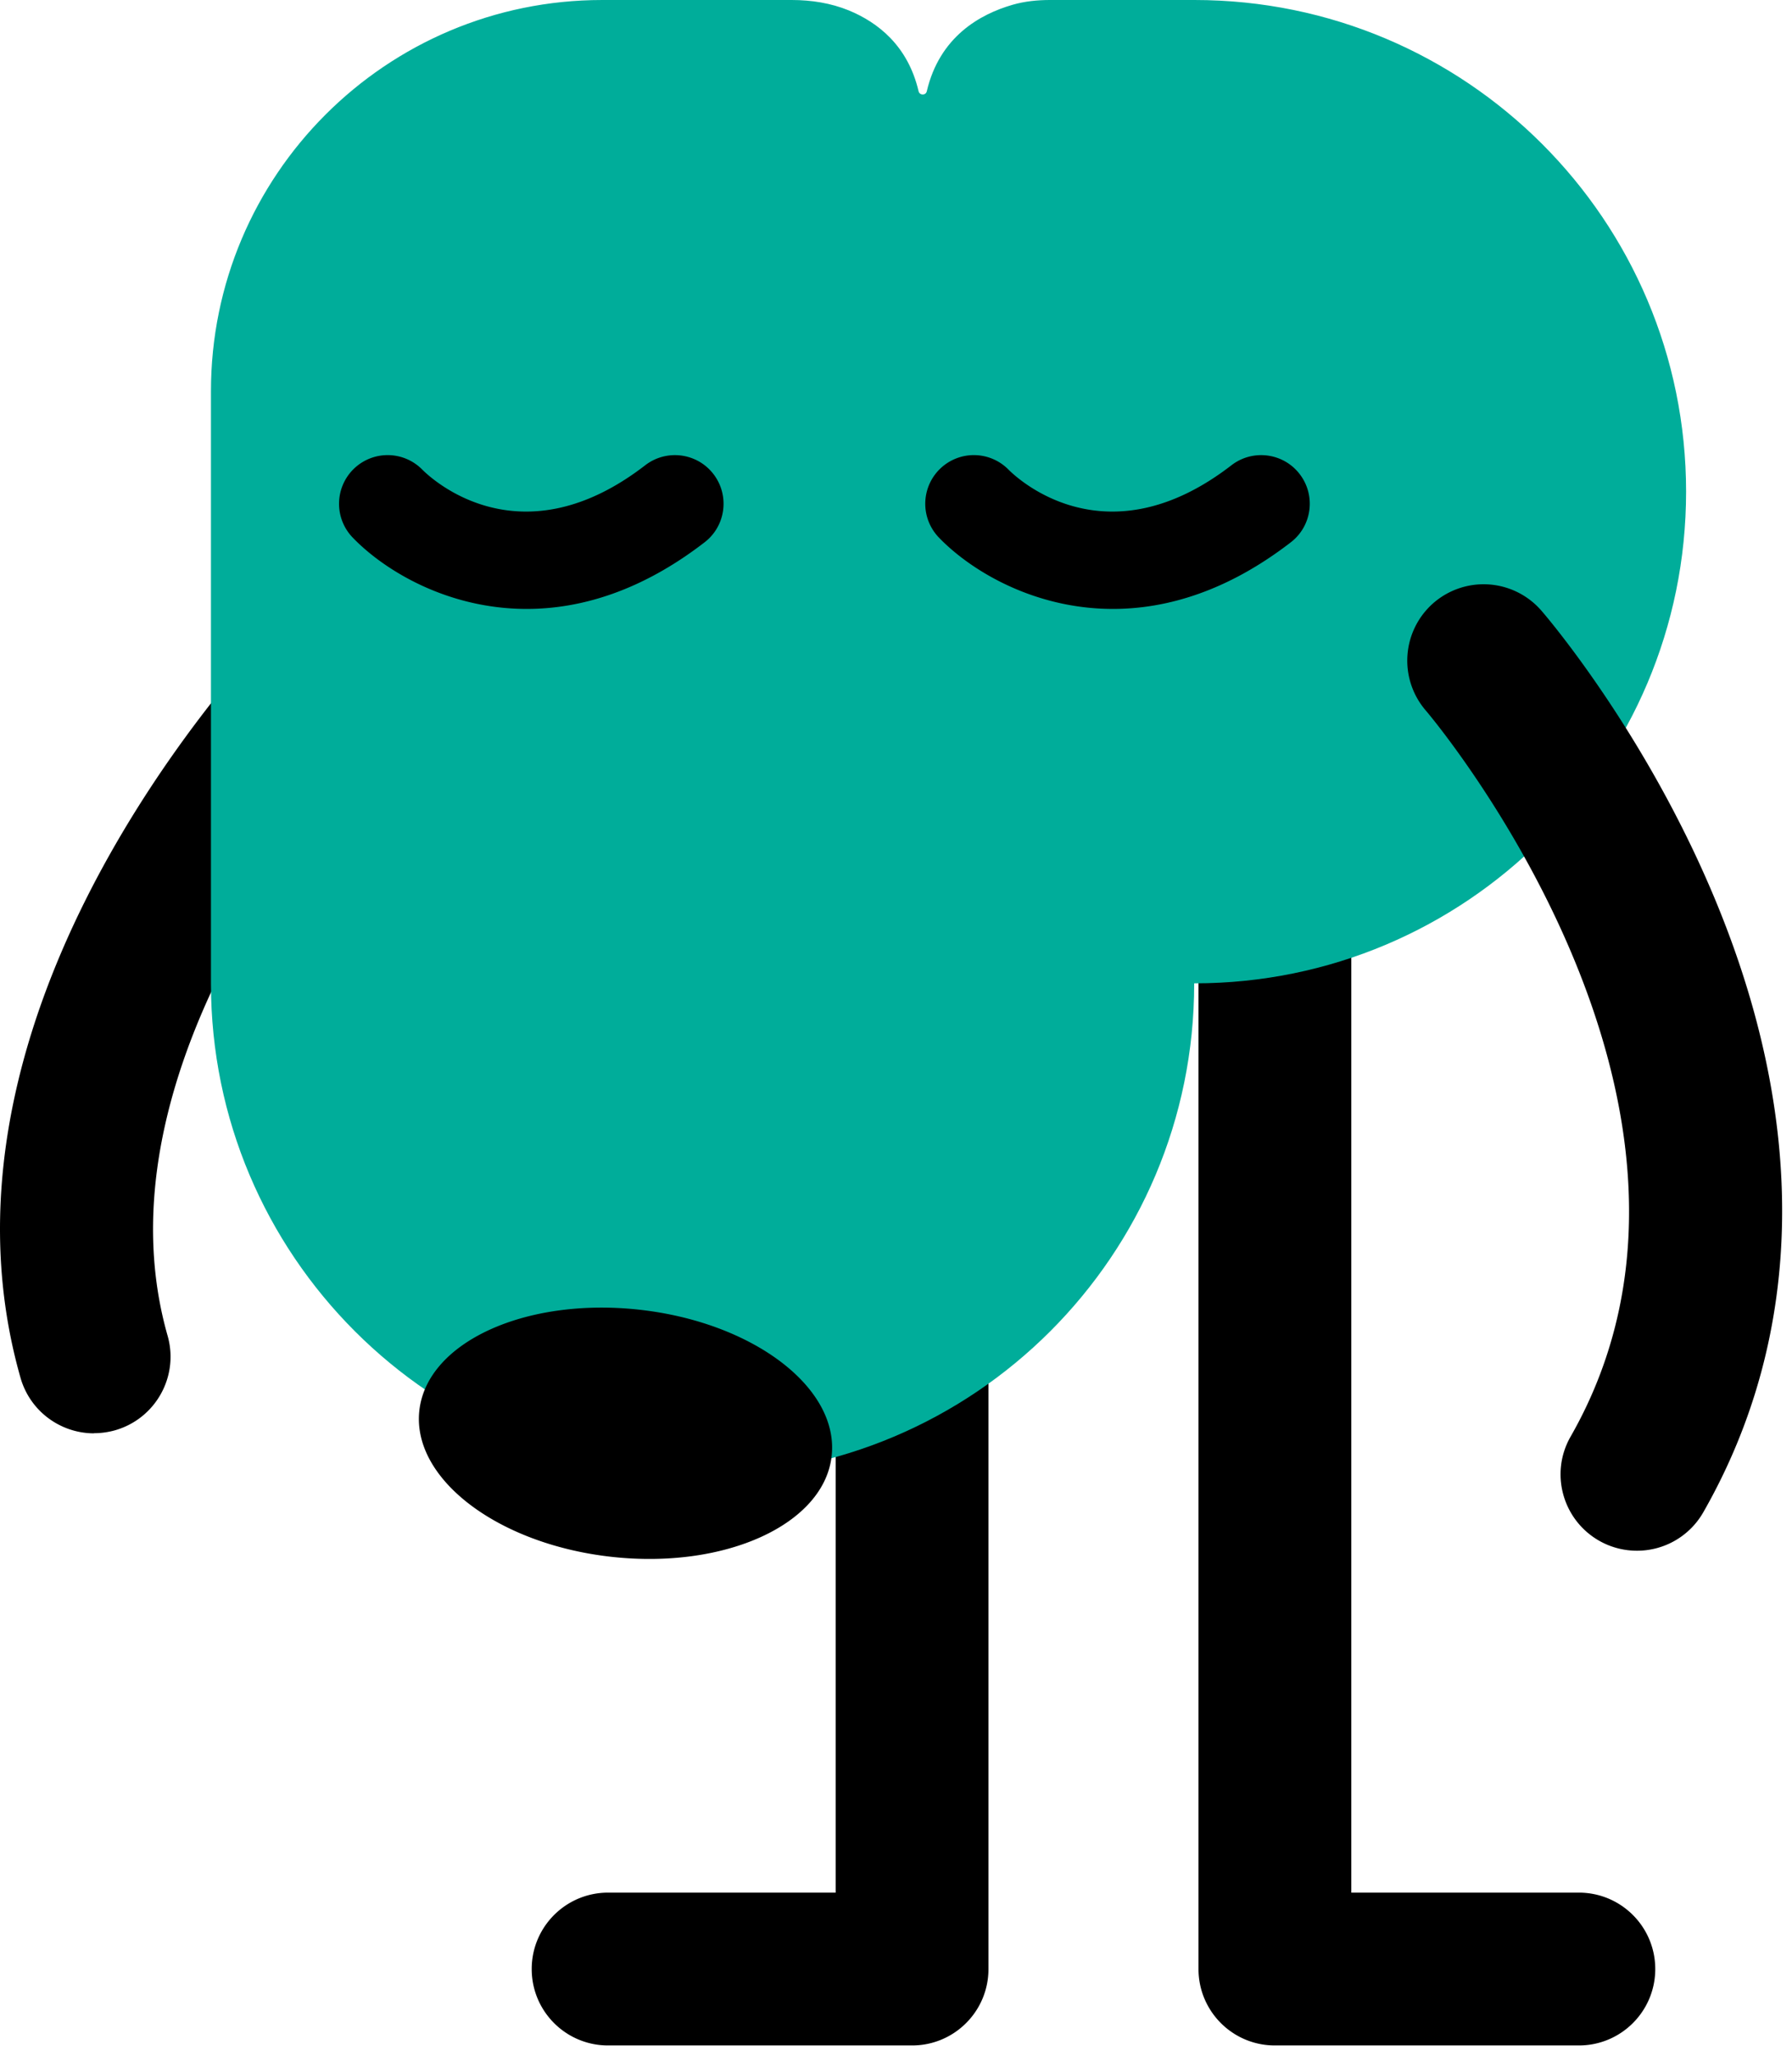
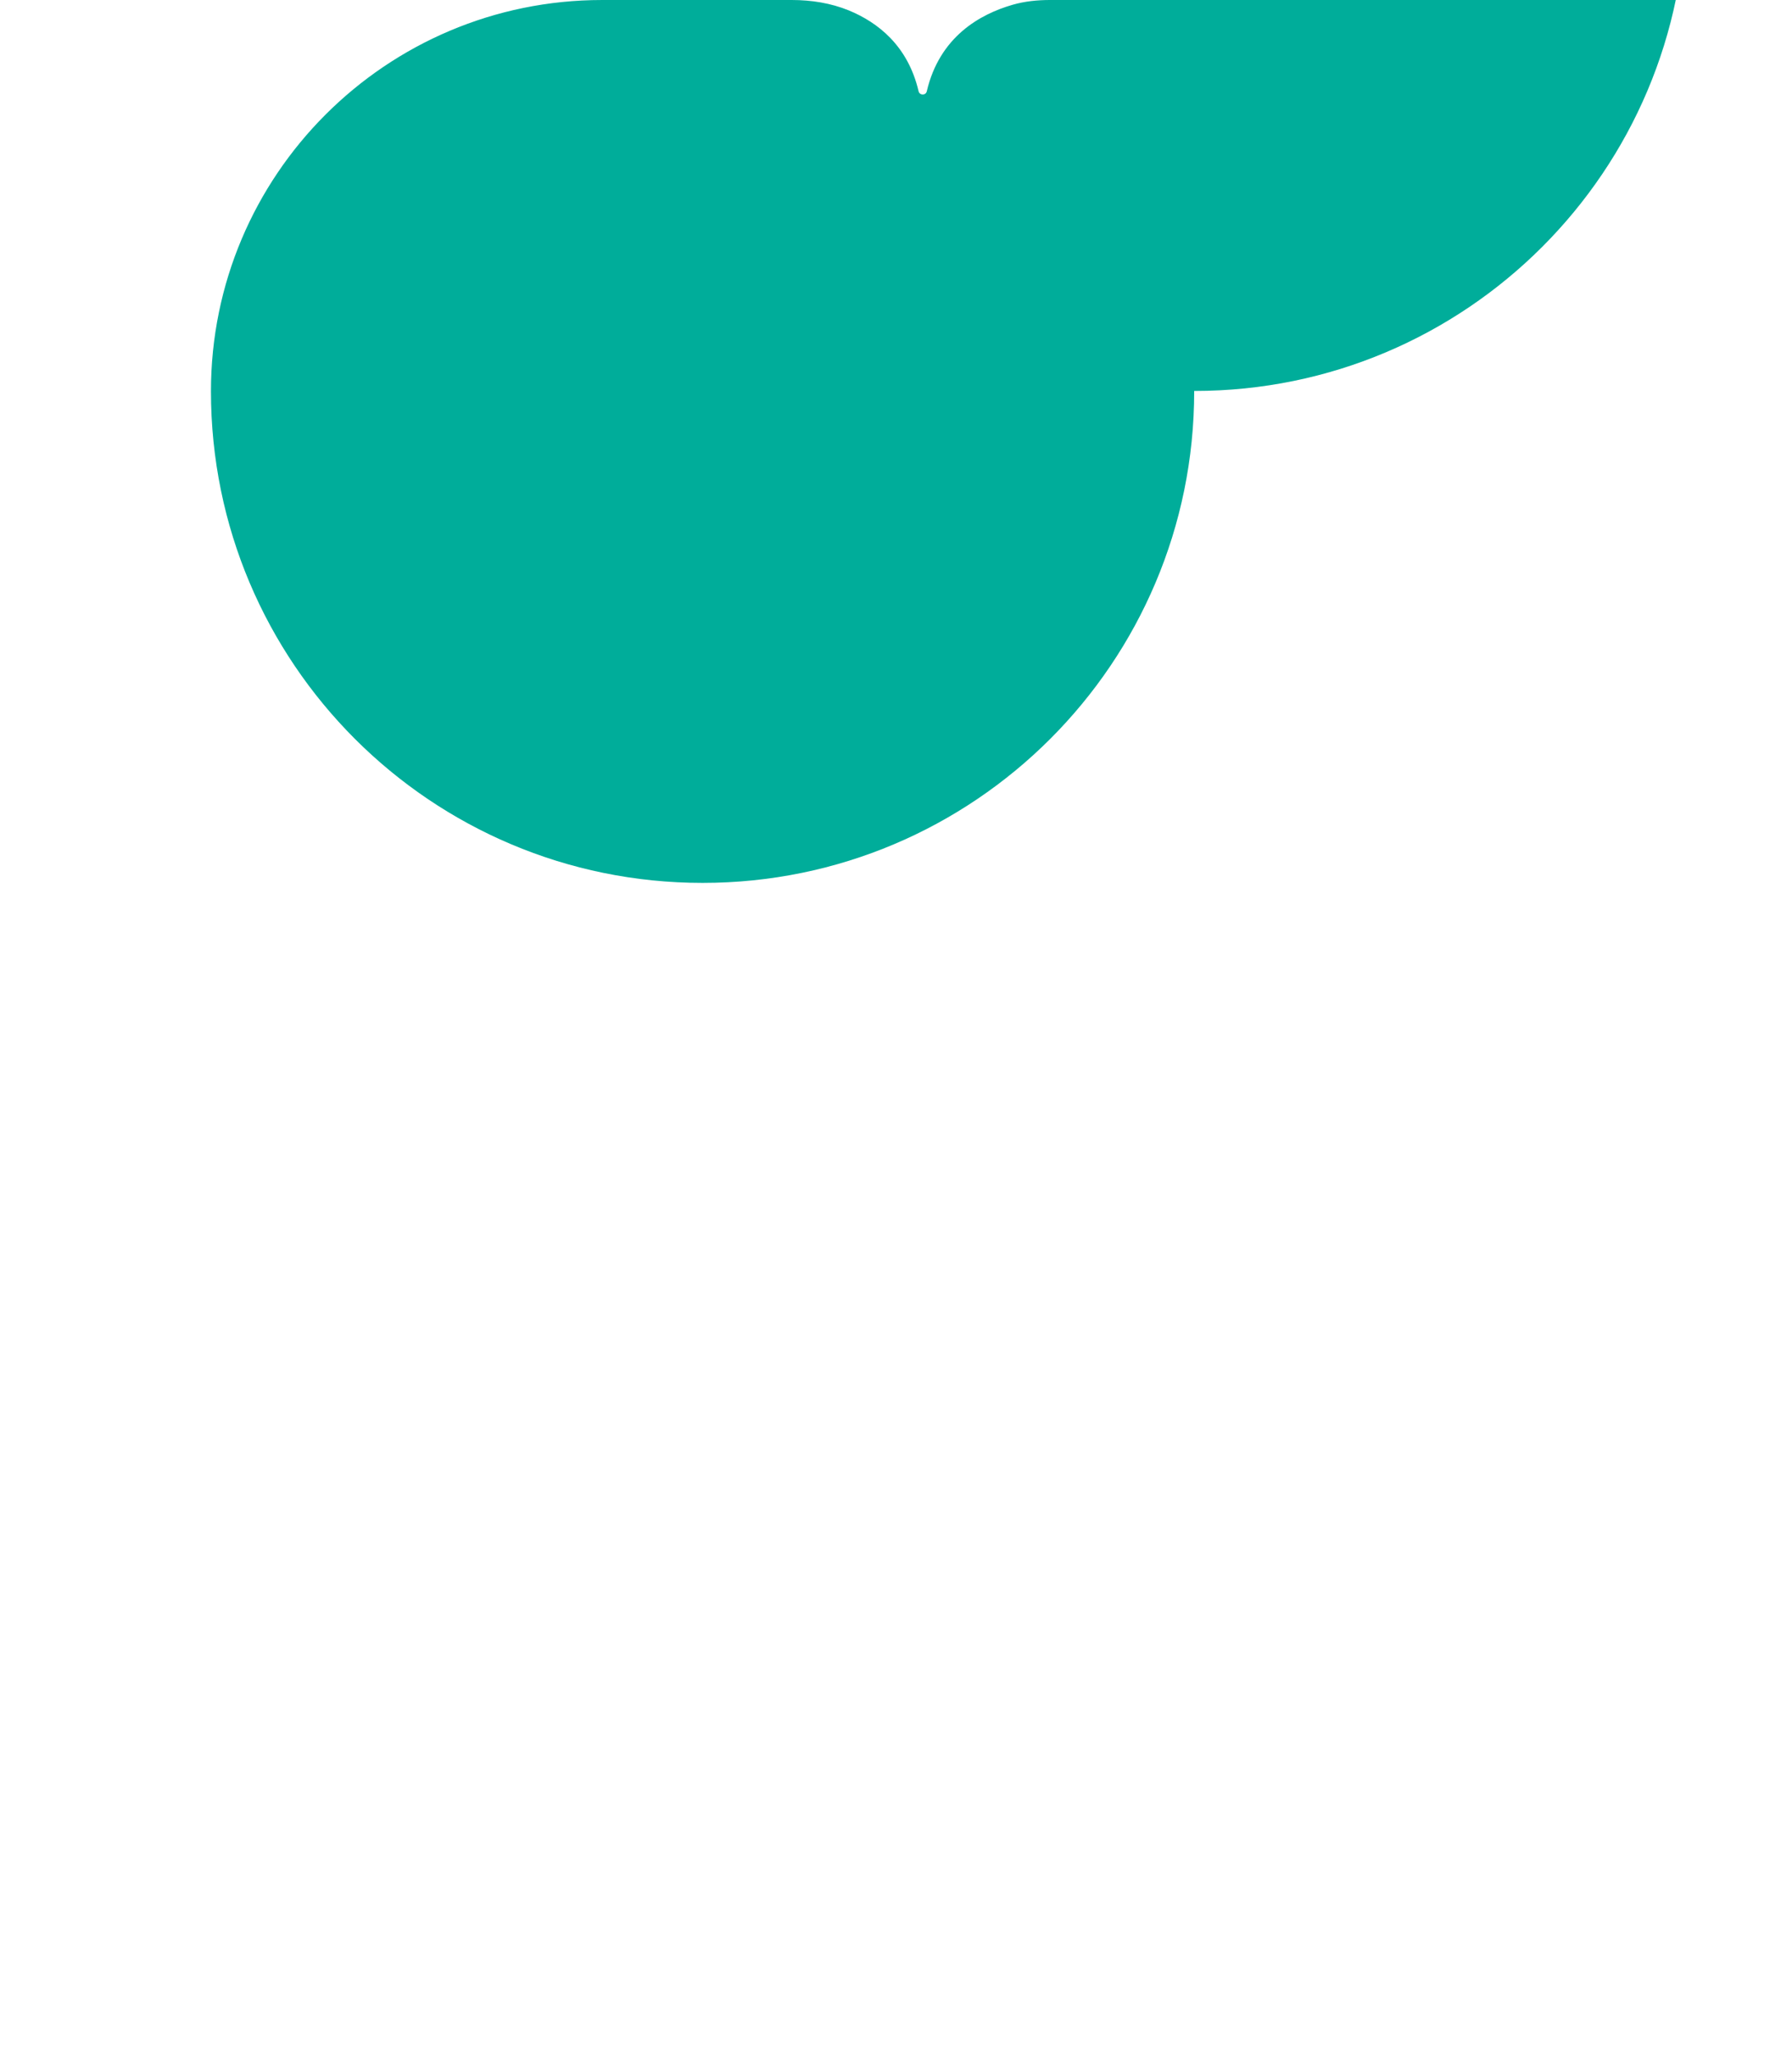
<svg xmlns="http://www.w3.org/2000/svg" width="129" height="148" viewBox="0 0 129 148" fill="none">
-   <path d="M6.766 103.17c-2.4 0-4.6-1.58-5.29-4-7.9-27.74 18.44-54.15 19.56-55.26a5.508 5.508 0 0 1 7.78.05 5.504 5.504 0 0 1-.04 7.77c-.23.23-22.82 22.97-16.71 44.42.83 2.92-.86 5.96-3.78 6.8-.5.14-1.01.21-1.51.21l-.01.01Zm58.89 44.06h-21.88c-3.04 0-5.5-2.46-5.5-5.5s2.46-5.5 5.5-5.5h16.38v-83.2c0-3.04 2.46-5.5 5.5-5.5s5.5 2.46 5.5 5.5v88.7c0 3.04-2.46 5.5-5.5 5.5Zm48 0h-21.88c-3.04 0-5.5-2.46-5.5-5.5v-88.7c0-3.04 2.46-5.5 5.5-5.5s5.5 2.46 5.5 5.5v83.2h16.38c3.04 0 5.5 2.46 5.5 5.5s-2.46 5.5-5.5 5.5Z" fill="#000" />
-   <path d="M85.996 0h-10.41c-.9 0-1.81.09-2.68.34-2.37.68-5.27 2.31-6.19 6.23-.07.31-.51.31-.59 0-.77-3.29-2.94-4.96-5.02-5.82-1.3-.53-2.7-.75-4.11-.75h-13.65c-15.55 0-28.16 12.61-28.16 28.16V70.8c0 19.55 15.84 35.39 35.39 35.39s35.39-15.84 35.39-35.39v-.02h.02c19.55 0 35.39-15.84 35.39-35.39S105.536 0 85.986 0h.01Z" fill="#00AD9A" />
-   <path d="M37.916 43.83c-5.71 0-10.26-2.78-12.53-5.14a3.504 3.504 0 0 1 .09-4.95 3.498 3.498 0 0 1 4.93.07c.71.71 7.08 6.6 16.04-.32 1.53-1.18 3.73-.9 4.91.63 1.18 1.53.9 3.73-.63 4.91-4.57 3.53-8.95 4.8-12.81 4.8Zm42.2 0c-5.71 0-10.26-2.78-12.53-5.14a3.504 3.504 0 0 1 .09-4.95 3.498 3.498 0 0 1 4.93.07c.71.71 7.08 6.6 16.04-.32 1.53-1.18 3.73-.9 4.91.63 1.18 1.53.9 3.73-.63 4.91-4.57 3.53-8.95 4.8-12.81 4.8Zm-20.247 60.961c.538-4.913-5.67-9.624-13.867-10.522-8.197-.897-15.277 2.358-15.816 7.272-.538 4.913 5.67 9.624 13.867 10.522 8.197.898 15.278-2.358 15.816-7.272Zm57.967 6.829c-.92 0-1.86-.23-2.72-.72-2.64-1.51-3.56-4.87-2.05-7.5 13.62-23.85-10.18-51.98-10.43-52.26a5.504 5.504 0 0 1 .57-7.75 5.504 5.504 0 0 1 7.75.56c.3.34 7.33 8.53 12.34 20.39 6.88 16.28 6.65 31.68-.68 44.51a5.493 5.493 0 0 1-4.78 2.77Z" fill="#000" />
+   <path d="M85.996 0h-10.41c-.9 0-1.81.09-2.68.34-2.37.68-5.27 2.31-6.19 6.23-.07.31-.51.31-.59 0-.77-3.29-2.94-4.96-5.02-5.82-1.3-.53-2.7-.75-4.11-.75h-13.65c-15.55 0-28.16 12.61-28.16 28.16c0 19.55 15.84 35.39 35.39 35.39s35.39-15.84 35.39-35.39v-.02h.02c19.55 0 35.39-15.84 35.39-35.39S105.536 0 85.986 0h.01Z" fill="#00AD9A" />
</svg>